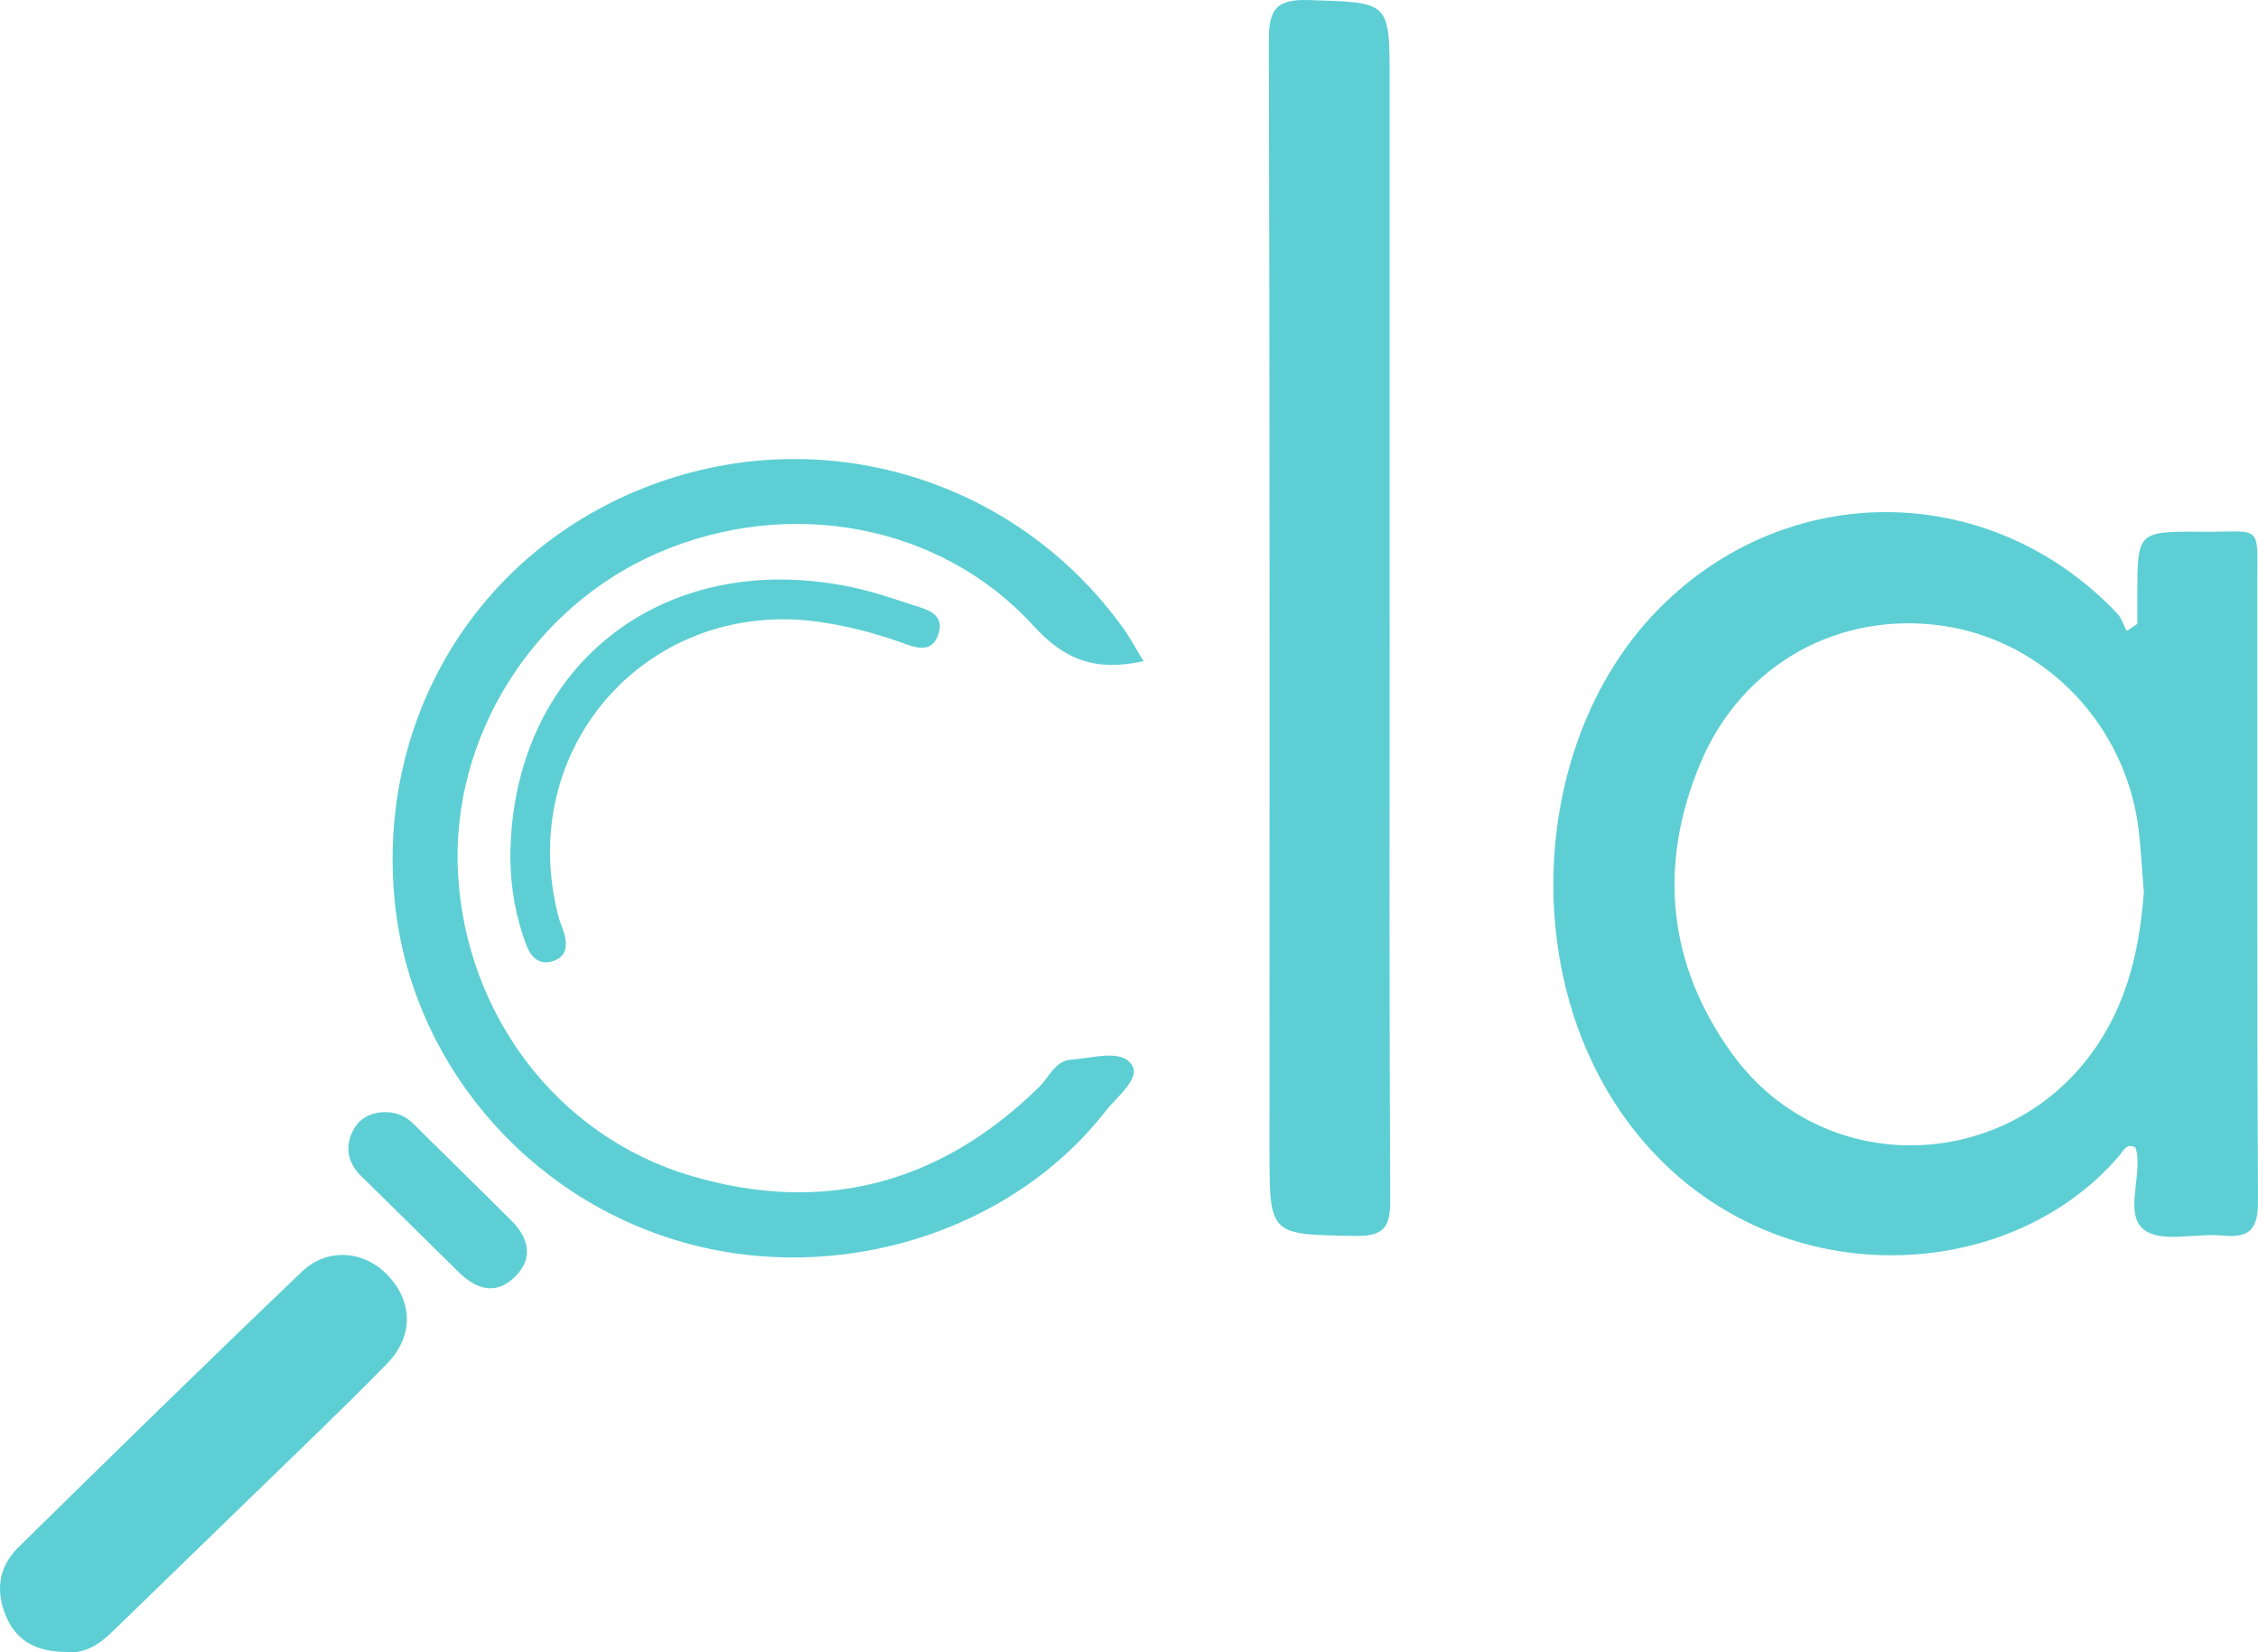
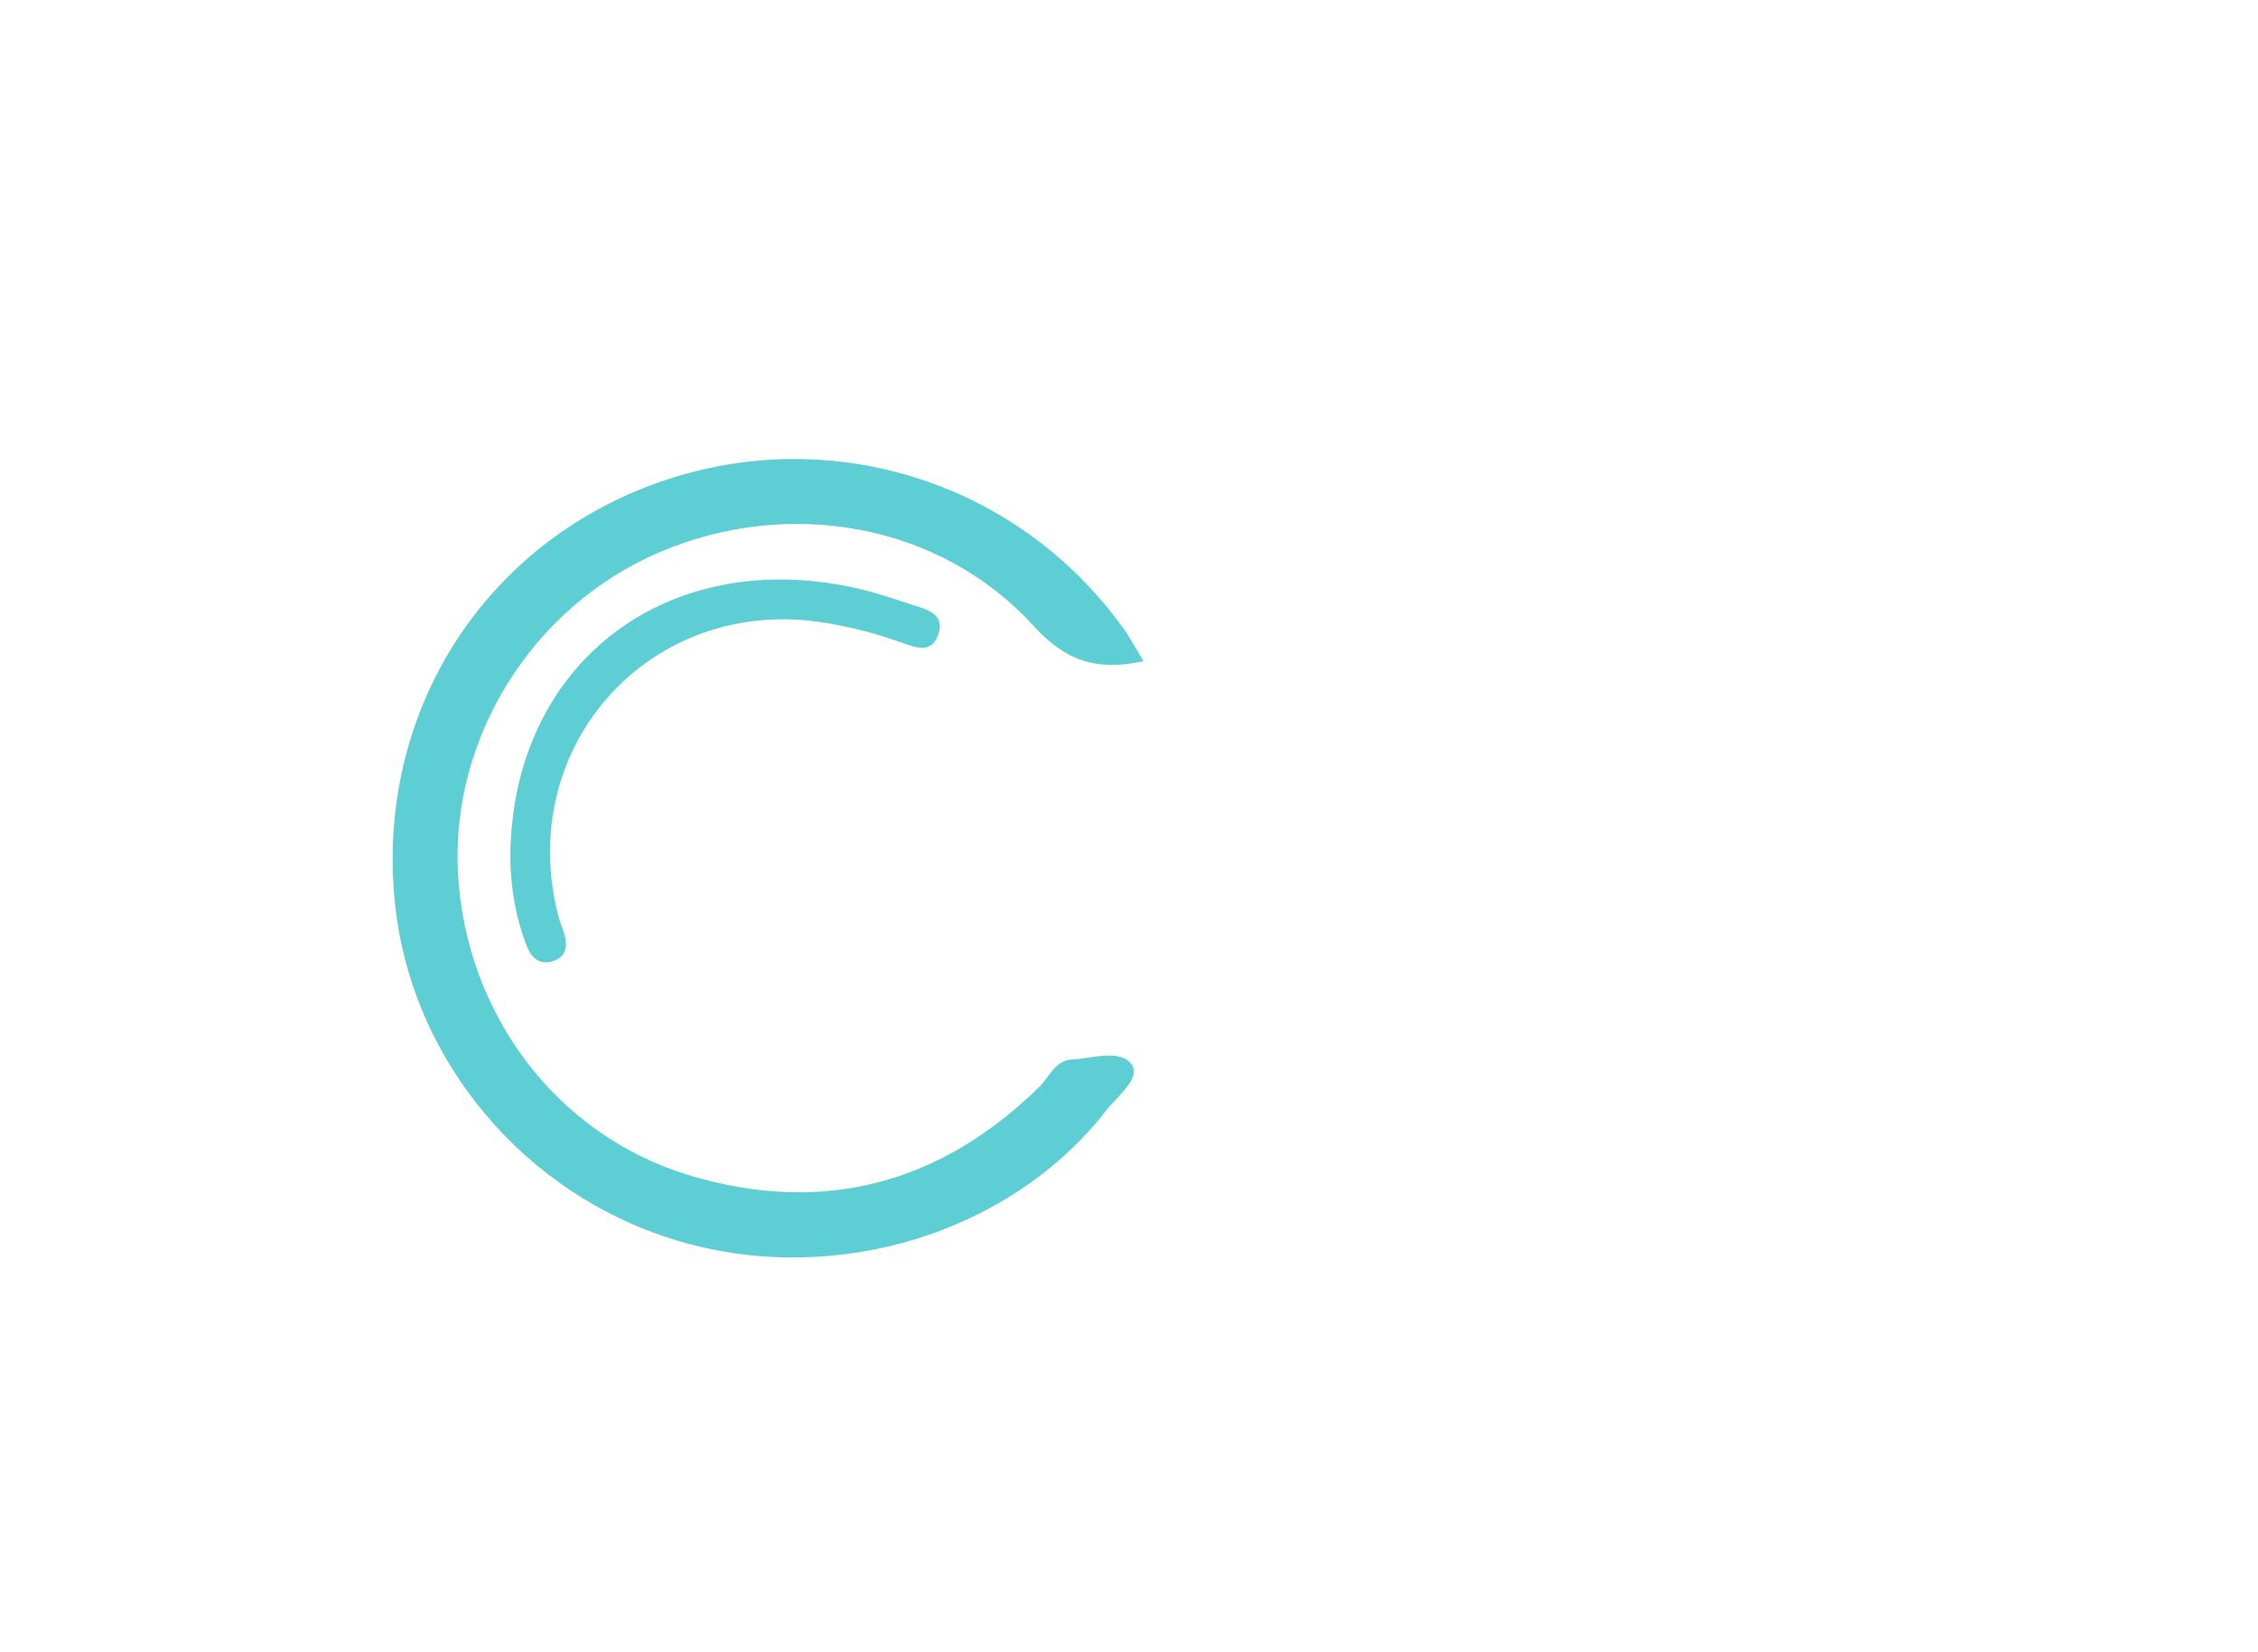
<svg xmlns="http://www.w3.org/2000/svg" width="82" height="60" viewBox="0 0 82 60" fill="none">
-   <path d="M81.974 21.307C81.972 18.959 82.196 19.33 79.959 19.311C77.624 19.292 77.623 19.307 77.617 21.578C77.616 21.937 77.617 22.295 77.617 22.654C77.489 22.74 77.36 22.827 77.231 22.913C77.117 22.697 77.044 22.442 76.882 22.271C72.29 17.435 64.926 17.367 60.242 22.108C55.85 26.552 55.156 34.502 58.562 39.928C63.059 47.092 72.609 47.094 76.979 41.949C77.114 41.79 77.231 41.489 77.553 41.672C77.572 41.752 77.596 41.828 77.607 41.905C77.738 42.853 77.156 44.148 77.881 44.671C78.532 45.14 79.759 44.771 80.722 44.869C81.753 44.974 82.006 44.58 82 43.58C81.959 36.156 81.984 28.732 81.974 21.307ZM76.49 37.427C73.547 42.586 66.358 43.062 62.889 38.247C60.553 35.007 60.21 31.41 61.741 27.737C63.257 24.101 66.818 22.163 70.598 22.733C74.281 23.289 77.195 26.324 77.662 30.109C77.756 30.872 77.791 31.642 77.854 32.408C77.718 34.178 77.379 35.871 76.49 37.427Z" fill="#5DCFD4" />
-   <path d="M50.466 22.518C50.466 29.537 50.447 36.556 50.487 43.574C50.493 44.561 50.262 44.898 49.217 44.881C46.104 44.829 46.103 44.875 46.103 41.792C46.103 28.363 46.117 14.934 46.078 1.505C46.075 0.373 46.301 -0.036 47.529 0.002C50.464 0.094 50.465 0.027 50.465 2.922C50.465 9.454 50.465 15.986 50.465 22.518H50.466Z" fill="#5DCFD4" />
  <path d="M41.527 24.011C39.801 24.386 38.683 23.988 37.533 22.727C34.141 19.009 28.657 18.042 23.945 20.055C19.354 22.017 16.371 26.763 16.631 31.694C16.9 36.789 20.197 41.236 25.058 42.688C29.862 44.124 34.131 43.011 37.732 39.478C38.099 39.118 38.322 38.513 38.903 38.479C39.656 38.435 40.688 38.086 41.093 38.652C41.45 39.152 40.57 39.812 40.166 40.331C36.706 44.777 30.39 46.716 24.761 45.1C19.081 43.468 14.904 38.51 14.334 32.72C13.674 26.01 17.41 19.951 23.65 17.615C29.909 15.271 36.898 17.39 40.794 22.818C41.048 23.171 41.252 23.559 41.528 24.011L41.527 24.011Z" fill="#5DCFD4" />
-   <path d="M2.392 59.988C1.438 59.987 0.671 59.667 0.265 58.797C-0.17 57.866 -0.089 56.935 0.654 56.203C4.074 52.841 7.502 49.486 10.971 46.174C11.889 45.298 13.215 45.421 14.05 46.279C14.996 47.249 15.042 48.512 14.039 49.537C12.391 51.222 10.68 52.845 8.99 54.49C7.359 56.077 5.721 57.658 4.089 59.245C3.607 59.714 3.082 60.072 2.392 59.988V59.988Z" fill="#5DCFD4" />
  <path d="M18.533 31.145C18.557 24.261 23.991 19.911 30.846 21.305C31.6 21.458 32.338 21.703 33.07 21.945C33.594 22.118 34.332 22.256 34.08 23.027C33.828 23.799 33.175 23.488 32.637 23.299C31.753 22.988 30.851 22.758 29.922 22.609C23.612 21.6 18.638 27.137 20.296 33.339C20.349 33.534 20.441 33.718 20.493 33.913C20.611 34.348 20.575 34.745 20.077 34.904C19.588 35.06 19.289 34.767 19.13 34.358C18.731 33.327 18.544 32.251 18.533 31.145V31.145Z" fill="#5DCFD4" />
-   <path d="M14.046 40.388C14.432 40.397 14.746 40.547 15.021 40.819C16.201 41.992 17.396 43.151 18.573 44.328C19.201 44.956 19.383 45.686 18.708 46.36C18.027 47.04 17.309 46.836 16.673 46.211C15.486 45.044 14.302 43.875 13.116 42.708C12.663 42.263 12.524 41.727 12.772 41.154C13.001 40.624 13.458 40.372 14.046 40.388Z" fill="#5DCFD4" />
</svg>